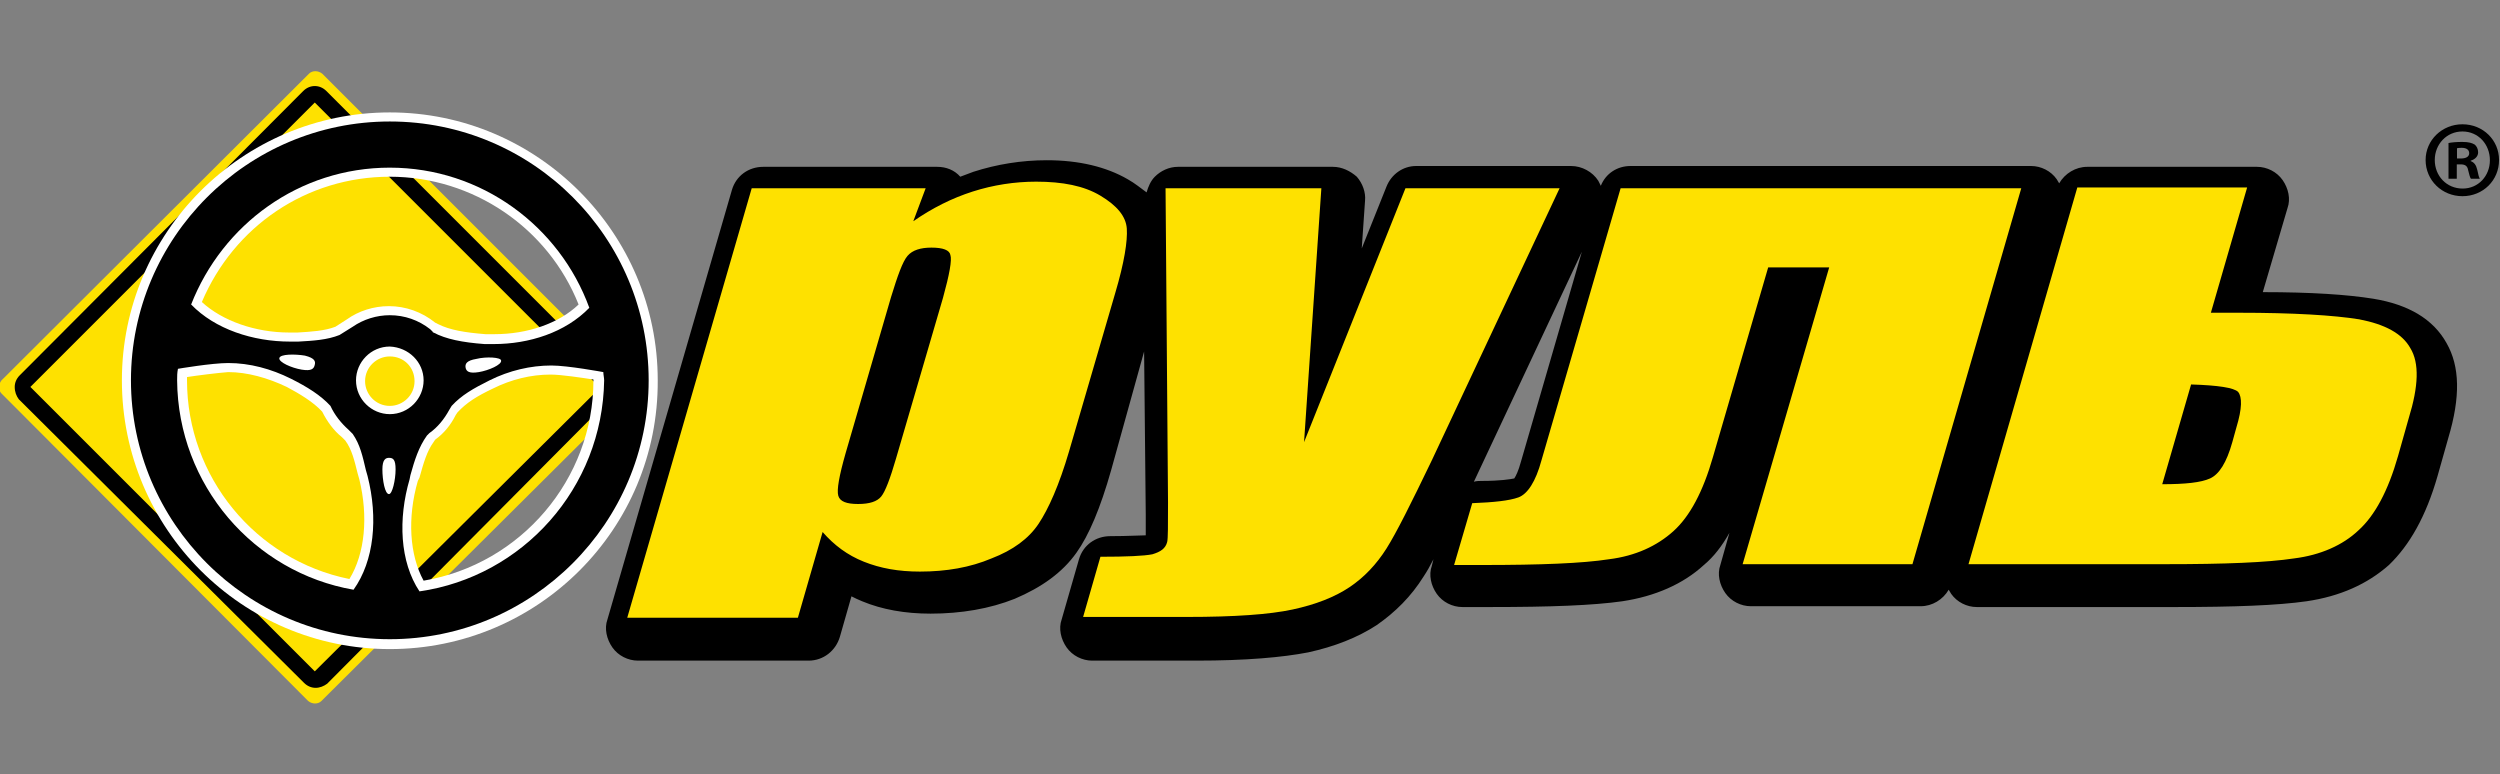
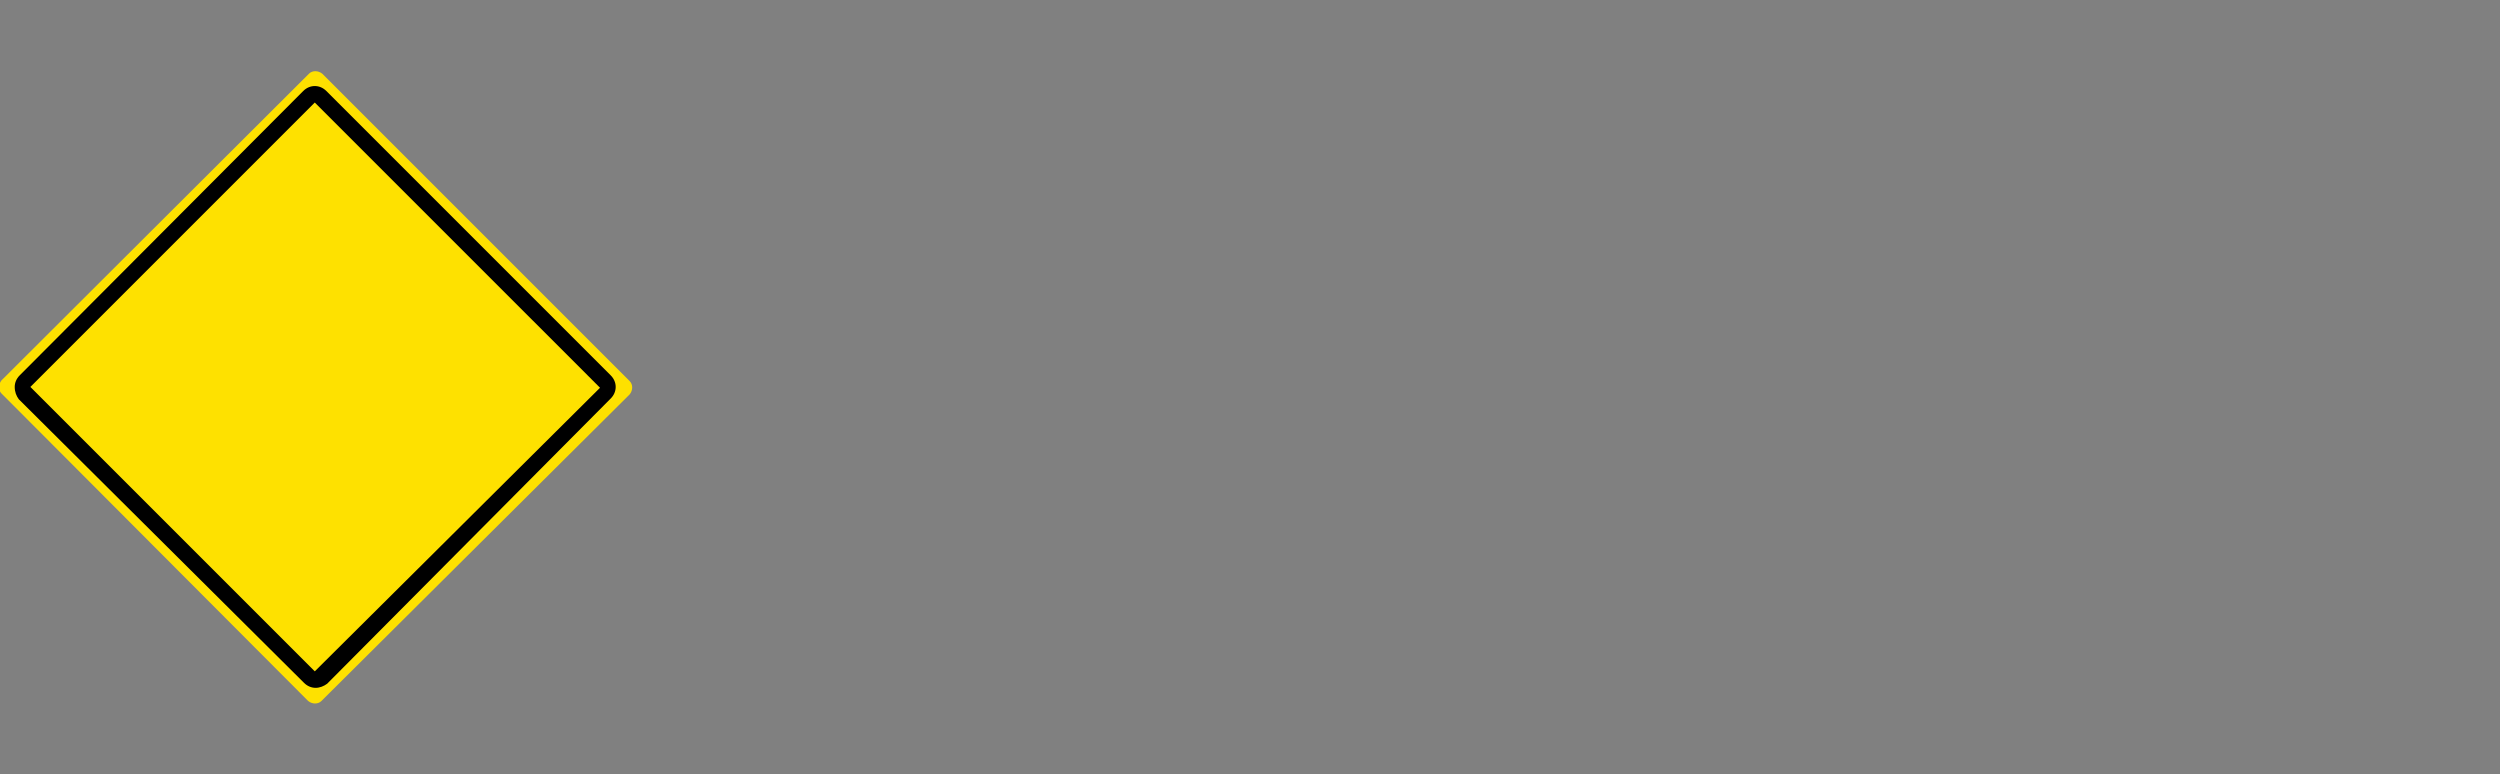
<svg xmlns="http://www.w3.org/2000/svg" xml:space="preserve" width="100mm" height="30.963mm" version="1.1" style="shape-rendering:geometricPrecision; text-rendering:geometricPrecision; image-rendering:optimizeQuality; fill-rule:evenodd; clip-rule:evenodd" viewBox="0 0 10000 3096.3">
  <rect x="0" y="0" width="10000" height="3096.3" fill="#808080" stroke="none" />
  <defs>
    <style type="text/css">
   
    .fil1 {fill:black}
    .fil0 {fill:#FEE100}
    .fil2 {fill:white}
   
  </style>
  </defs>
  <g id="Слой_x0020_1">
    <path class="fil0" d="M1285.53 2804.1c-6.59,6.59 -15.66,9.89 -25.13,9.89 -9.49,0 -19.38,-3.3 -27.63,-9.89l-1226.67 -1229.97c-6.6,-6.6 -9.89,-15.67 -9.89,-25.15 0,-9.48 3.29,-19.37 9.89,-27.62l1229.97 -1226.68c6.6,-6.59 15.67,-9.88 25.15,-9.88 9.48,0 19.37,3.3 27.61,9.89l1229.98 1229.97c13.18,13.19 13.18,36.27 0,52.77l-1233.28 1226.67z" />
    <path class="fil1" d="M1262.45 2751.34c-16.48,0 -32.97,-6.6 -46.16,-19.78l-1140.94 -1134.35c-9.9,-13.19 -16.49,-29.67 -16.49,-49.46 0,-16.49 6.59,-32.97 19.78,-46.17l1134.35 -1137.64c13.19,-13.19 29.68,-19.79 46.16,-19.79 16.49,0 32.98,6.6 46.17,19.79l1137.66 1137.64c13.18,13.2 19.77,29.68 19.77,46.17 0,16.49 -6.59,32.97 -19.77,46.16l-1134.36 1140.95c-13.19,9.88 -29.68,16.48 -46.17,16.48zm-3.3 -2341.23l-1137.64 1137.64 1137.64 1137.64 1140.95 -1134.35 -1140.95 -1140.93z" />
-     <path class="fil1" d="M3234.39 2642.53l-682.59 0c-39.58,0 -79.15,-19.79 -102.23,-52.76 -23.07,-32.98 -32.98,-75.85 -19.77,-112.13l497.91 -1718c16.5,-56.06 65.96,-92.33 125.32,-92.33l695.76 0c36.27,0 69.25,13.19 92.33,39.57 16.5,-6.6 36.27,-13.19 52.77,-19.79 92.32,-29.68 191.24,-46.16 293.48,-46.16 128.59,0 237.42,26.38 323.16,75.84 29.67,16.49 52.77,36.27 75.83,52.76 6.61,-23.08 16.5,-46.16 32.97,-62.65 23.09,-23.09 56.06,-39.57 92.35,-39.57l619.94 0c36.27,0 69.24,16.48 95.62,39.57 23.07,26.38 36.27,62.65 32.97,95.62l-13.2 191.26 98.94 -247.31c19.77,-49.47 65.95,-82.44 118.71,-82.44l619.94 0c42.86,0 85.74,23.08 108.8,59.36 3.33,6.59 6.61,13.19 9.91,19.78 19.77,-49.46 65.95,-79.14 118.71,-79.14l1602.6 0c39.56,0 79.12,19.78 102.2,52.76 3.3,6.6 6.6,9.89 9.92,16.49 23.06,-39.57 65.94,-65.95 112.09,-65.95l679.3 0c39.58,0 79.14,19.78 102.23,52.76 23.09,32.97 32.97,75.84 19.77,112.12l-98.92 336.34c194.57,0 339.63,9.89 441.87,26.38 141.8,23.09 240.72,82.44 293.49,178.06 52.74,92.34 56.05,214.35 6.58,379.22l-42.85 151.69c-46.18,161.58 -112.12,276.99 -194.57,356.13 -85.73,75.84 -194.56,125.3 -329.75,145.09 -115.41,16.49 -286.89,23.08 -527.6,23.08l-791.42 0c-39.56,0 -79.12,-19.78 -102.21,-52.76 -3.29,-6.59 -6.59,-9.89 -9.89,-16.49 -23.08,39.58 -65.96,65.96 -112.12,65.96l-679.28 0c-39.57,0 -79.16,-19.79 -102.22,-52.76 -23.09,-32.98 -32.99,-75.85 -19.79,-112.12l36.26 -128.6c-29.67,52.76 -62.64,95.63 -102.21,128.6 -82.44,75.84 -194.56,125.3 -326.45,145.09 -115.42,16.49 -286.9,23.08 -527.61,23.08l-112.12 0c-39.56,0 -79.15,-19.78 -102.22,-52.76 -23.08,-32.97 -32.99,-75.84 -19.78,-112.11l6.58 -26.38c-13.18,26.38 -26.38,49.46 -39.56,69.25 -49.47,79.13 -112.12,141.79 -187.95,194.56 -75.85,49.45 -168.18,85.73 -273.71,108.79 -102.21,19.8 -247.31,33 -448.46,33l-415.49 0c-39.56,0 -79.15,-19.79 -102.22,-52.76 -23.08,-32.98 -32.96,-75.85 -19.79,-112.13l69.24 -240.71c16.5,-56.06 65.97,-92.33 125.33,-92.33 72.53,-0.01 115.39,-3.3 141.77,-3.3 0,-19.79 0,-46.17 0,-82.44l-6.58 -652.91 -131.89 474.84c-42.88,151.69 -89.04,260.51 -138.51,329.76 -56.06,79.14 -138.5,138.49 -247.3,184.66 -98.95,39.57 -214.36,59.35 -336.37,59.35 -102.21,0 -194.54,-16.48 -273.69,-49.46 -16.49,-6.59 -29.67,-13.19 -42.86,-19.79l-46.17 161.58c-16.5,56.06 -65.95,95.64 -125.3,95.64zm3093.07 -1635.58l-431.97 920.01c9.89,-3.3 23.07,-3.3 32.98,-3.3 72.53,0 112.09,-6.59 128.59,-9.89 6.59,-9.89 16.5,-29.68 26.38,-65.95l244.02 -840.87z" />
-     <path class="fil0" d="M4507.23 914.62c-3.29,-49.47 -39.58,-92.33 -105.52,-131.9 -65.95,-39.58 -151.69,-56.06 -257.22,-56.06 -85.74,0 -171.46,13.19 -253.9,39.57 -82.44,26.38 -161.59,65.95 -237.42,118.71l49.45 -131.9 -695.77 0 -497.93 1718.02 682.59 0 98.94 -342.95c46.15,52.76 98.91,92.33 164.86,118.71 65.95,26.38 138.51,39.56 224.24,39.56 105.51,0 201.14,-16.48 286.87,-52.76 85.74,-32.97 148.39,-79.13 187.98,-138.49 39.56,-59.35 82.42,-154.98 122,-290.18l184.66 -633.13c36.27,-122 49.47,-207.74 46.17,-257.2zm-735.35 276.99l-187.97 643.02c-23.07,79.14 -42.86,131.9 -59.35,151.69 -16.48,19.78 -46.16,29.67 -92.33,29.67 -46.16,0 -72.54,-9.89 -79.13,-32.97 -6.61,-23.09 3.3,-79.15 29.68,-171.47l181.36 -623.24c26.38,-85.74 46.15,-141.79 65.94,-164.87 19.8,-23.09 52.77,-32.98 95.63,-32.98 46.17,0 72.55,9.9 75.85,29.68 6.59,19.78 -3.3,75.84 -29.68,171.47zm1849.91 -438.57l-405.59 1015.64 69.24 -1015.64 -623.23 0 9.88 1256.36c0,92.33 0,145.09 -3.29,158.27 -6.59,26.39 -26.38,39.57 -59.35,49.47 -32.97,6.6 -102.22,9.89 -207.74,9.89l-69.25 240.73 415.49 0c191.24,0 329.75,-9.9 422.08,-29.68 92.33,-19.79 168.18,-49.47 227.54,-89.04 59.35,-39.57 108.79,-92.33 148.38,-154.98 39.57,-62.65 98.92,-181.37 181.37,-352.84l511.1 -1088.18 -616.63 0zm860.65 0l-316.55 1088.18c-23.09,85.74 -56.06,135.2 -92.35,148.39 -36.27,13.19 -98.92,19.79 -184.66,23.08l-72.54 247.31 112.13 0c234.1,0 402.28,-6.59 507.81,-23.08 105.52,-13.18 191.25,-52.76 257.2,-112.11 65.96,-59.36 118.71,-158.28 158.29,-296.78l220.92 -758.43 244.02 0 -346.23 1187.11 679.29 0 435.26 -1503.67 -1602.59 0zm3159.04 639.72c-32.98,-59.35 -102.25,-95.63 -204.46,-115.42 -102.23,-16.48 -263.8,-26.38 -481.43,-26.38l-112.12 0 145.09 -501.22 -679.29 0 -435.28 1506.97 791.42 0c234.13,0 402.28,-6.59 511.1,-23.09 105.54,-13.18 194.57,-52.75 257.21,-112.11 65.96,-59.35 118.72,-158.28 158.28,-296.78l42.86 -151.68c39.59,-128.61 42.88,-220.93 6.62,-280.29zm-695.8 316.56l-16.47 59.36c-23.09,82.43 -52.77,128.6 -89.04,145.09 -36.26,16.48 -98.94,23.08 -191.27,23.08l115.43 -399c108.82,3.29 171.47,13.19 187.94,29.68 16.5,19.78 16.5,65.95 -6.59,141.79z" />
-     <path class="fil2" d="M1559.23 2596.36c-590.26,0 -1071.69,-481.44 -1071.69,-1075 0,-590.25 481.43,-1071.69 1071.69,-1071.69 590.26,0 1071.7,481.44 1071.7,1071.69 3.29,593.56 -478.15,1075 -1071.7,1075zm181.36 -837.58l-6.59 9.9c-26.38,36.27 -39.57,82.44 -56.06,141.79l-6.59 13.19c-42.87,148.39 -32.98,296.78 23.08,399 389.11,-65.94 679.28,-405.59 679.28,-801.3 0.01,0 0,0 0,-3.29 -42.85,-6.6 -128.59,-19.79 -171.47,-19.79 -79.14,0 -158.27,19.79 -230.82,56.06 -62.65,29.68 -105.52,56.06 -141.79,95.63l-6.6 9.89c-19.78,39.57 -46.16,72.54 -82.44,98.92zm-992.55 -250.6c0,3.29 0,9.89 0,13.18 0,385.81 273.69,718.86 649.61,794.71 62.66,-102.23 75.84,-250.61 39.58,-399l-6.6 -23.08c-13.19,-52.76 -23.09,-95.63 -49.47,-131.91l-13.18 -13.18c-32.98,-26.38 -59.36,-62.66 -79.15,-102.23 -36.27,-39.57 -92.32,-72.54 -141.79,-98.93 -75.84,-36.27 -158.28,-59.35 -234.12,-59.35 -42.87,3.3 -122.01,13.19 -164.88,19.79zm811.19 -82.45c-52.76,0 -98.92,42.88 -98.92,98.93 0,52.77 42.86,98.93 98.92,98.93 52.76,0 98.93,-42.87 98.93,-98.93 0,-56.05 -42.87,-98.93 -98.93,-98.93zm194.56 -128.59c46.16,23.08 105.51,32.97 187.96,39.57 13.18,0 23.08,0 36.26,0 131.91,0 257.22,-42.87 336.35,-118.71 -122.01,-306.68 -422.08,-511.12 -755.13,-511.12 -333.05,0 -623.23,197.85 -751.84,501.22 82.44,75.84 214.34,122.01 349.55,122.01 9.88,0 19.78,0 32.97,0 56.06,-3.3 108.82,-6.59 151.69,-23.09l46.16 -29.67c46.17,-32.97 105.52,-52.76 168.18,-52.76 65.94,0 131.89,23.08 184.65,65.95l13.2 6.6z" />
-     <path class="fil1" d="M1559.24 485.95c-570.47,0 -1035.42,464.95 -1035.42,1035.42 0,570.47 464.95,1035.42 1035.42,1035.42 570.48,0 1035.42,-464.95 1035.42,-1035.42 0,-570.47 -461.65,-1035.42 -1035.42,-1035.42zm0 184.66c366.03,0 679.29,234.12 798,560.58 -95.63,98.92 -240.72,145.09 -382.51,145.09 -13.19,0 -26.38,0 -36.27,0 -89.04,-6.59 -154.99,-19.79 -204.45,-46.17 0,0 -3.3,0 -3.3,-3.29l-9.89 -9.9c-46.16,-36.27 -102.22,-56.05 -161.58,-56.05 -52.75,-0.01 -105.52,16.48 -148.39,46.16l-52.75 32.98c-49.47,19.78 -105.53,23.08 -164.88,26.38 -9.9,0 -23.08,0 -32.98,0 -148.39,0 -300.07,-49.47 -395.7,-148.39 125.31,-319.86 431.98,-547.39 794.7,-547.39zm445.17 771.62c3.3,16.49 -49.46,39.57 -89.03,46.17 -39.58,6.59 -49.47,-3.3 -52.76,-16.49 -3.3,-16.49 3.29,-29.68 42.86,-36.28 39.57,-9.89 98.93,-6.59 98.93,6.6zm-309.97 79.14c0,72.54 -59.36,135.2 -135.2,135.2 -72.54,0 -135.2,-59.36 -135.2,-135.2 0,-72.55 59.36,-135.2 135.2,-135.2 75.85,3.3 135.2,62.66 135.2,135.2zm-435.27 -62.65c-3.3,16.48 -13.19,26.38 -52.77,19.78 -39.56,-6.59 -92.32,-29.67 -89.02,-46.16 3.29,-16.49 62.65,-16.49 102.22,-9.89 39.57,9.89 42.87,23.08 39.57,36.27zm154.98 900.22c-399,-69.25 -702.37,-418.79 -705.67,-837.57 0,-16.49 0,-29.68 3.3,-46.17 0,0 135.19,-23.08 201.15,-23.08 85.74,0 171.47,23.08 250.61,62.66 65.95,32.97 118.71,65.94 158.28,108.81 16.49,36.28 42.87,69.25 72.55,95.63l16.48 16.49c29.68,42.87 39.57,89.03 52.76,145.09l6.6 23.08c42.87,168.18 26.38,339.65 -56.06,455.06zm141.8 -382.51c-16.49,0 -26.38,-56.06 -26.38,-98.93 0,-39.57 13.18,-46.16 26.37,-46.16 16.49,0 26.39,6.59 26.39,46.16 0,42.87 -13.2,98.93 -26.38,98.93zm122 389.1c-79.13,-118.71 -85.73,-290.18 -39.57,-448.46l3.3 -16.48c16.49,-59.36 32.98,-112.12 65.95,-158.29l9.9 -9.89c32.97,-23.08 59.35,-56.06 79.13,-92.33l9.9 -16.49c39.57,-42.87 85.73,-69.25 151.69,-102.22 79.14,-39.57 164.87,-59.35 247.31,-59.35 65.94,0 207.74,26.38 207.74,26.38 0,9.89 3.29,23.08 3.29,32.97 -6.59,431.97 -326.45,784.81 -738.64,844.16z" />
-     <path class="fil1" d="M9827.97 633.95l15.7 0c18.27,0 33.1,-6.1 33.1,-20.92 0,-13.07 -9.56,-21.79 -30.5,-21.79 -8.71,0 -14.83,0.88 -18.3,1.74l0 40.97zm-0.86 81.06l-33.13 0 0 -142.94c13.07,-2.62 31.37,-4.36 54.91,-4.36 27.01,0 39.24,4.36 49.69,10.45 7.82,6.11 13.94,17.43 13.94,31.39 0,15.69 -12.21,27.89 -29.64,33.12l0 1.75c13.94,5.23 21.79,15.69 26.14,34.85 4.39,21.8 6.99,30.51 10.48,35.74l-35.75 0c-4.36,-5.23 -6.98,-18.3 -11.32,-34.86 -2.62,-15.69 -11.36,-22.66 -29.63,-22.66l-15.69 0 0 57.52zm-88.04 -74.96c0,63.63 47.06,114.19 111.55,114.19 62.79,0 108.96,-50.56 108.96,-113.32 0,-63.63 -46.17,-115.05 -109.82,-115.05 -63.62,0 -110.69,51.42 -110.69,114.18zm257.12 0c0,81.06 -63.64,144.7 -146.43,144.7 -81.92,-0.01 -147.31,-63.64 -147.31,-144.7 0,-79.31 65.39,-142.94 147.31,-142.94 82.79,0 146.43,63.63 146.43,142.94z" />
  </g>
</svg>